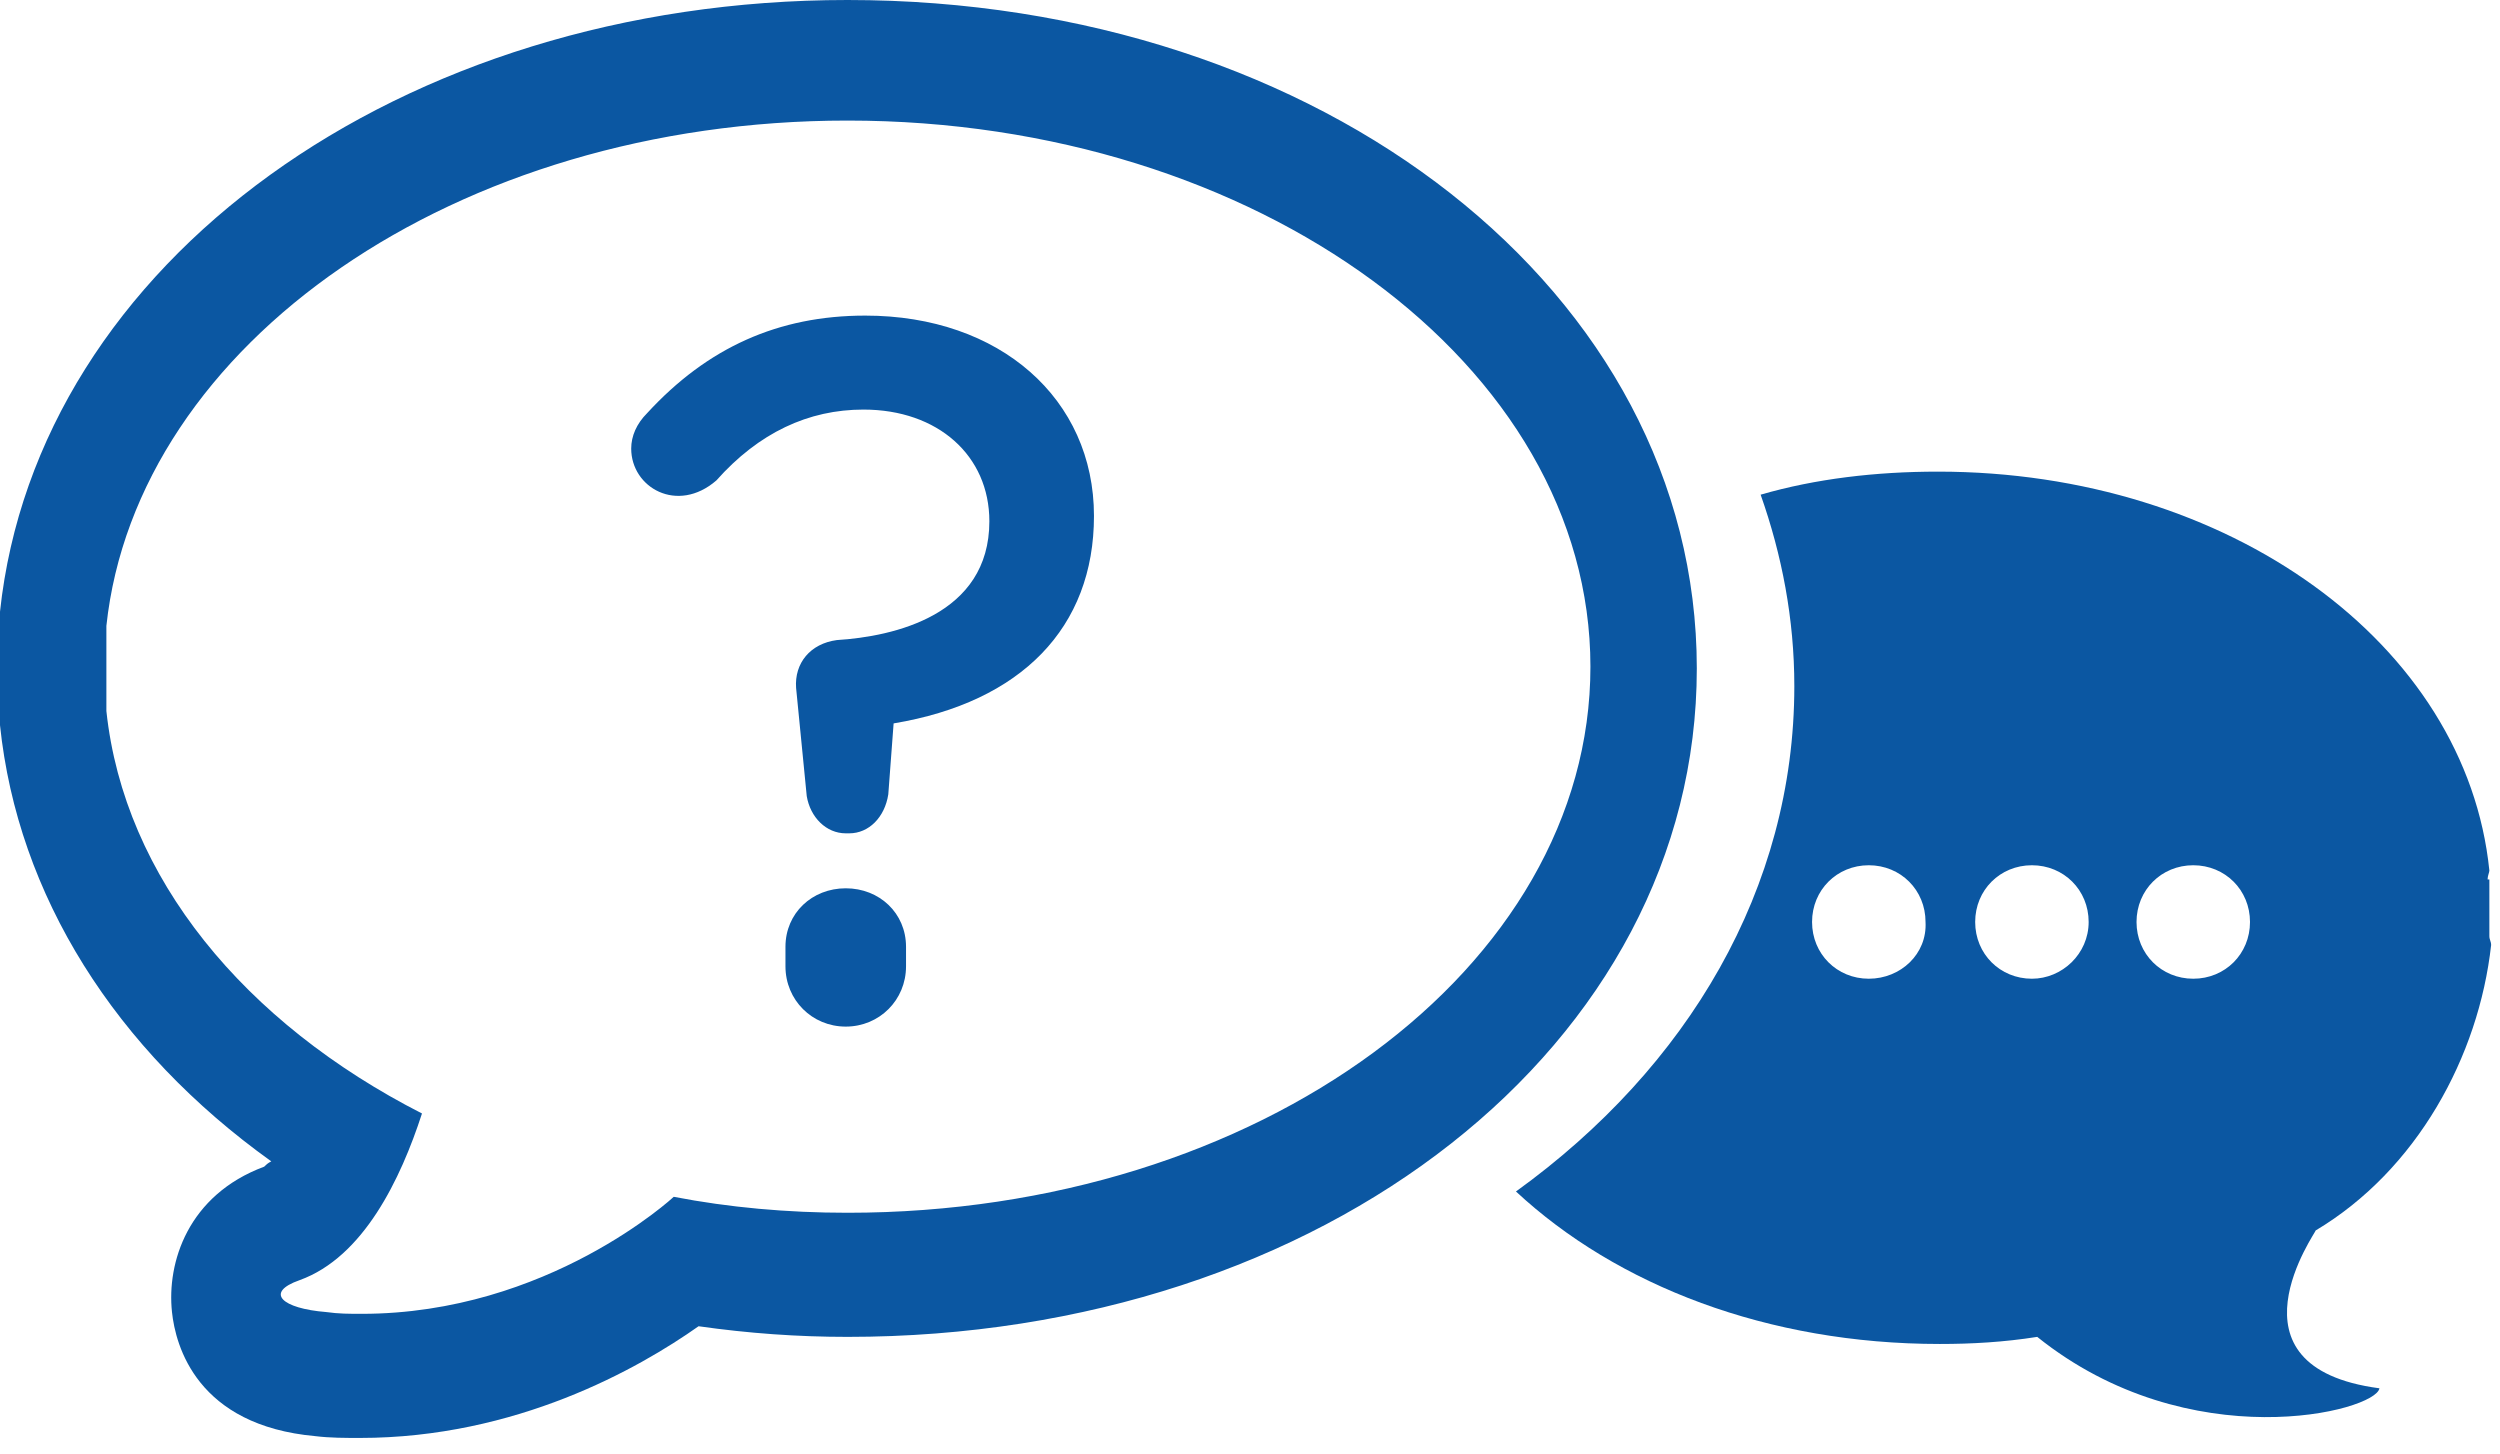
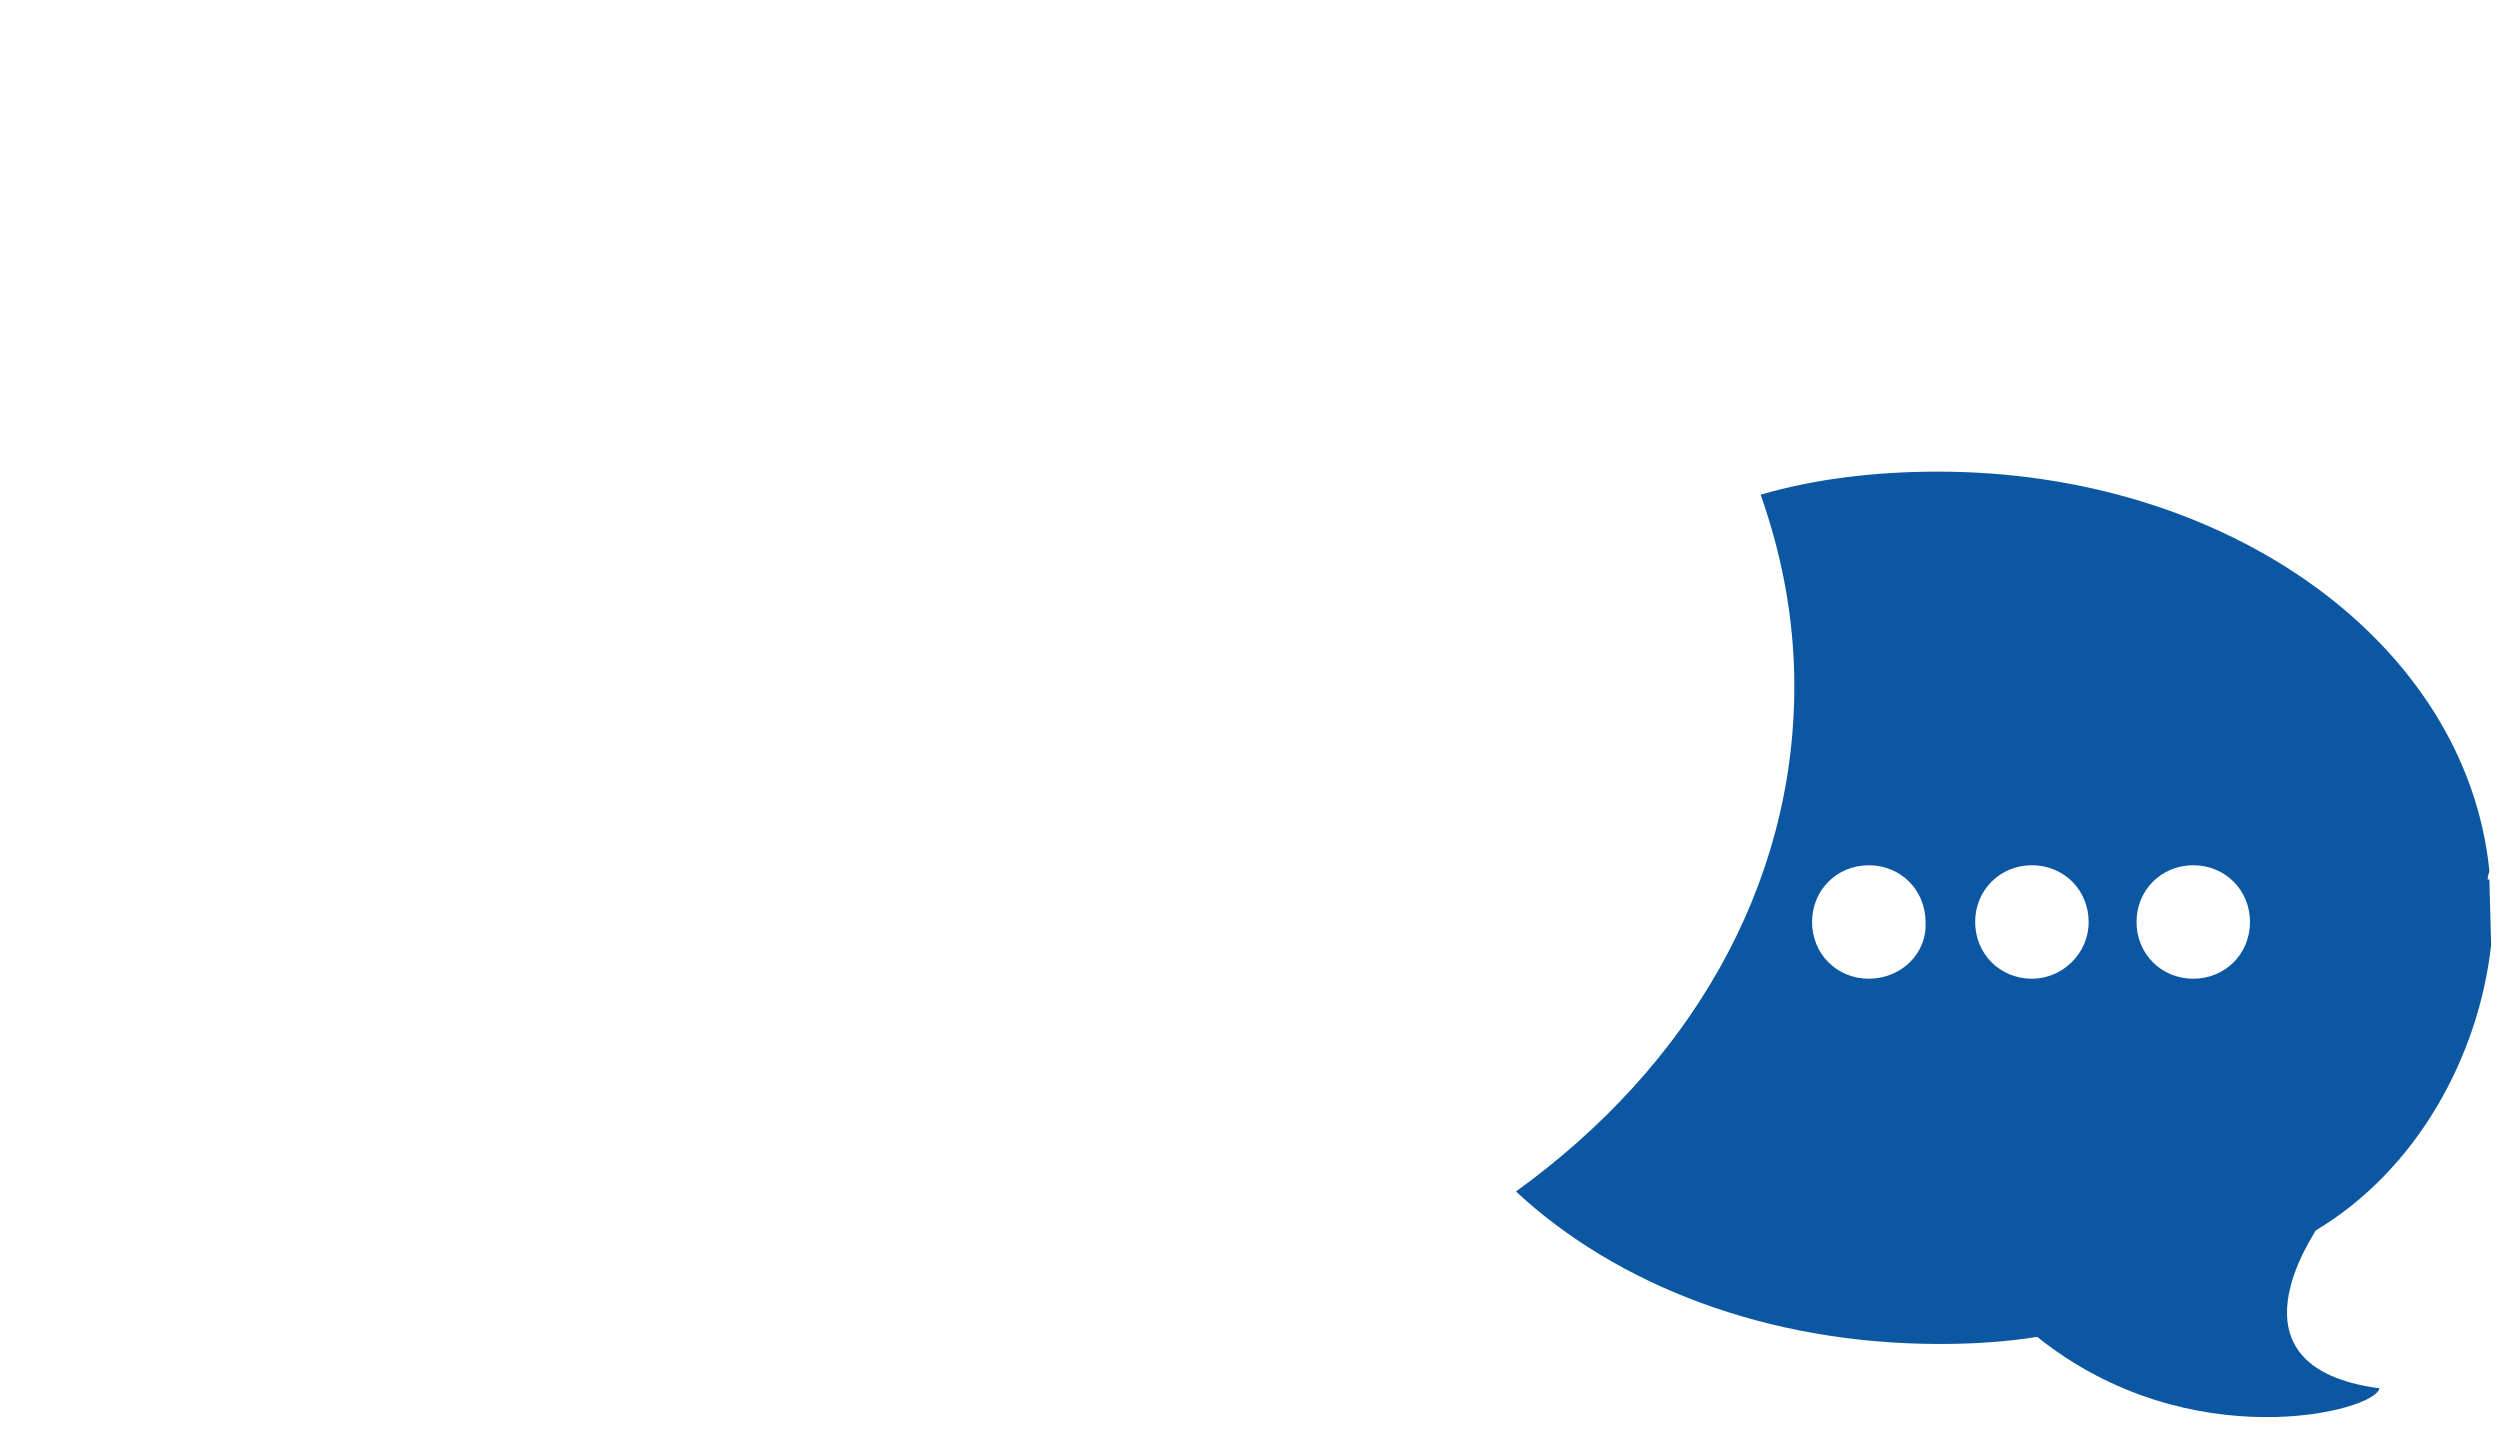
<svg xmlns="http://www.w3.org/2000/svg" width="141px" height="82px" viewBox="0 0 141 82" version="1.1">
  <title>icon-forum</title>
  <desc>Created with Sketch.</desc>
  <defs />
  <g id="Page-1" stroke="none" stroke-width="1" fill="none" fill-rule="evenodd">
    <g id="icon-forum" fill="#0B57A2">
-       <path d="M47.8,6.8 C70.9,6.8 89.7,20.6 89.7,37.6 C89.7,54.6 71,68.4 47.8,68.4 C44.4,68.4 41.1,68.1 38,67.5 C38,67.5 30.9,74.1 20.4,74.1 C19.7,74.1 19.1,74.1 18.4,74 C15.9,73.8 14.9,72.9 16.9,72.2 C20.5,70.9 22.6,66.5 23.8,62.8 C13.8,57.7 7,49.5 6,40.1 L6,35.3 C7.7,19.4 25.7,6.8 47.8,6.8 M47.8,0 C22.6,0 2.1,14.8 0,34.5 L0,35.3 L0,40.1 L0,40.9 C1,50.5 6.5,59.2 15.3,65.5 C15.1,65.6 15,65.7 14.9,65.8 C10.6,67.4 9.4,71.2 9.7,74 C9.9,75.9 11.1,80.4 17.8,81 C18.6,81.1 19.5,81.1 20.3,81.1 C29.1,81.1 36,77.2 39.4,74.8 C42.2,75.2 45,75.4 47.8,75.4 C74.7,75.4 95.7,58.9 95.7,37.7 C95.7,16.5 74.6,0 47.8,0" id="Shape" />
-       <path d="M51.1,53.4 L51.1,54.5 C51.1,56.4 49.6,57.9 47.7,57.9 C45.8,57.9 44.3,56.4 44.3,54.5 L44.3,53.4 C44.3,51.5 45.8,50.1 47.7,50.1 C49.6,50.1 51.1,51.5 51.1,53.4 M48.8,17.8 C43.9,17.8 39.9,19.6 36.5,23.3 C35.9,23.9 35.6,24.6 35.6,25.3 C35.6,27.5 38.2,29 40.4,27.1 C42.8,24.4 45.6,23.1 48.7,23.1 C52.9,23.1 55.8,25.7 55.8,29.4 C55.8,34.7 50.4,35.9 47.2,36.1 C45.7,36.3 44.8,37.4 44.9,38.8 L45.5,44.9 C45.7,46.1 46.6,47 47.7,47 L47.9,47 C49,47 49.9,46.1 50.1,44.8 L50.4,40.8 C57.6,39.6 61.7,35.4 61.7,29.1 C61.7,22.5 56.4,17.8 48.8,17.8" id="Shape" />
-       <path d="M140.3,49.6 C140.3,49.4 140.4,49.2 140.4,49.1 C139.1,36.3 125.7,26.6 109.3,26.6 C105.8,26.6 102.4,27 99.3,27.9 C100.5,31.3 101.2,34.9 101.2,38.7 C101.2,50.1 95.2,60.2 85.5,67.2 C91.2,72.5 99.7,75.8 109.4,75.8 C111.2,75.8 113,75.7 114.9,75.4 C123.5,82.3 134,79.6 134.2,78.3 C125.1,77.1 130.7,69.4 130.6,69.4 C136.3,66 139.8,59.6 140.5,53.3 C140.5,53.1 140.4,53 140.4,52.8 L140.4,49.6 L140.3,49.6 Z M105.4,55.2 C103.6,55.2 102.2,53.8 102.2,52 C102.2,50.2 103.6,48.8 105.4,48.8 C107.2,48.8 108.6,50.2 108.6,52 C108.7,53.8 107.2,55.2 105.4,55.2 L105.4,55.2 Z M114.6,55.2 C112.8,55.2 111.4,53.8 111.4,52 C111.4,50.2 112.8,48.8 114.6,48.8 C116.4,48.8 117.8,50.2 117.8,52 C117.8,53.8 116.3,55.2 114.6,55.2 L114.6,55.2 Z M123.7,55.2 C121.9,55.2 120.5,53.8 120.5,52 C120.5,50.2 121.9,48.8 123.7,48.8 C125.5,48.8 126.9,50.2 126.9,52 C126.9,53.8 125.5,55.2 123.7,55.2 L123.7,55.2 Z" id="Shape" />
+       <path d="M140.3,49.6 C140.3,49.4 140.4,49.2 140.4,49.1 C139.1,36.3 125.7,26.6 109.3,26.6 C105.8,26.6 102.4,27 99.3,27.9 C100.5,31.3 101.2,34.9 101.2,38.7 C101.2,50.1 95.2,60.2 85.5,67.2 C91.2,72.5 99.7,75.8 109.4,75.8 C111.2,75.8 113,75.7 114.9,75.4 C123.5,82.3 134,79.6 134.2,78.3 C125.1,77.1 130.7,69.4 130.6,69.4 C136.3,66 139.8,59.6 140.5,53.3 L140.4,49.6 L140.3,49.6 Z M105.4,55.2 C103.6,55.2 102.2,53.8 102.2,52 C102.2,50.2 103.6,48.8 105.4,48.8 C107.2,48.8 108.6,50.2 108.6,52 C108.7,53.8 107.2,55.2 105.4,55.2 L105.4,55.2 Z M114.6,55.2 C112.8,55.2 111.4,53.8 111.4,52 C111.4,50.2 112.8,48.8 114.6,48.8 C116.4,48.8 117.8,50.2 117.8,52 C117.8,53.8 116.3,55.2 114.6,55.2 L114.6,55.2 Z M123.7,55.2 C121.9,55.2 120.5,53.8 120.5,52 C120.5,50.2 121.9,48.8 123.7,48.8 C125.5,48.8 126.9,50.2 126.9,52 C126.9,53.8 125.5,55.2 123.7,55.2 L123.7,55.2 Z" id="Shape" />
    </g>
  </g>
</svg>